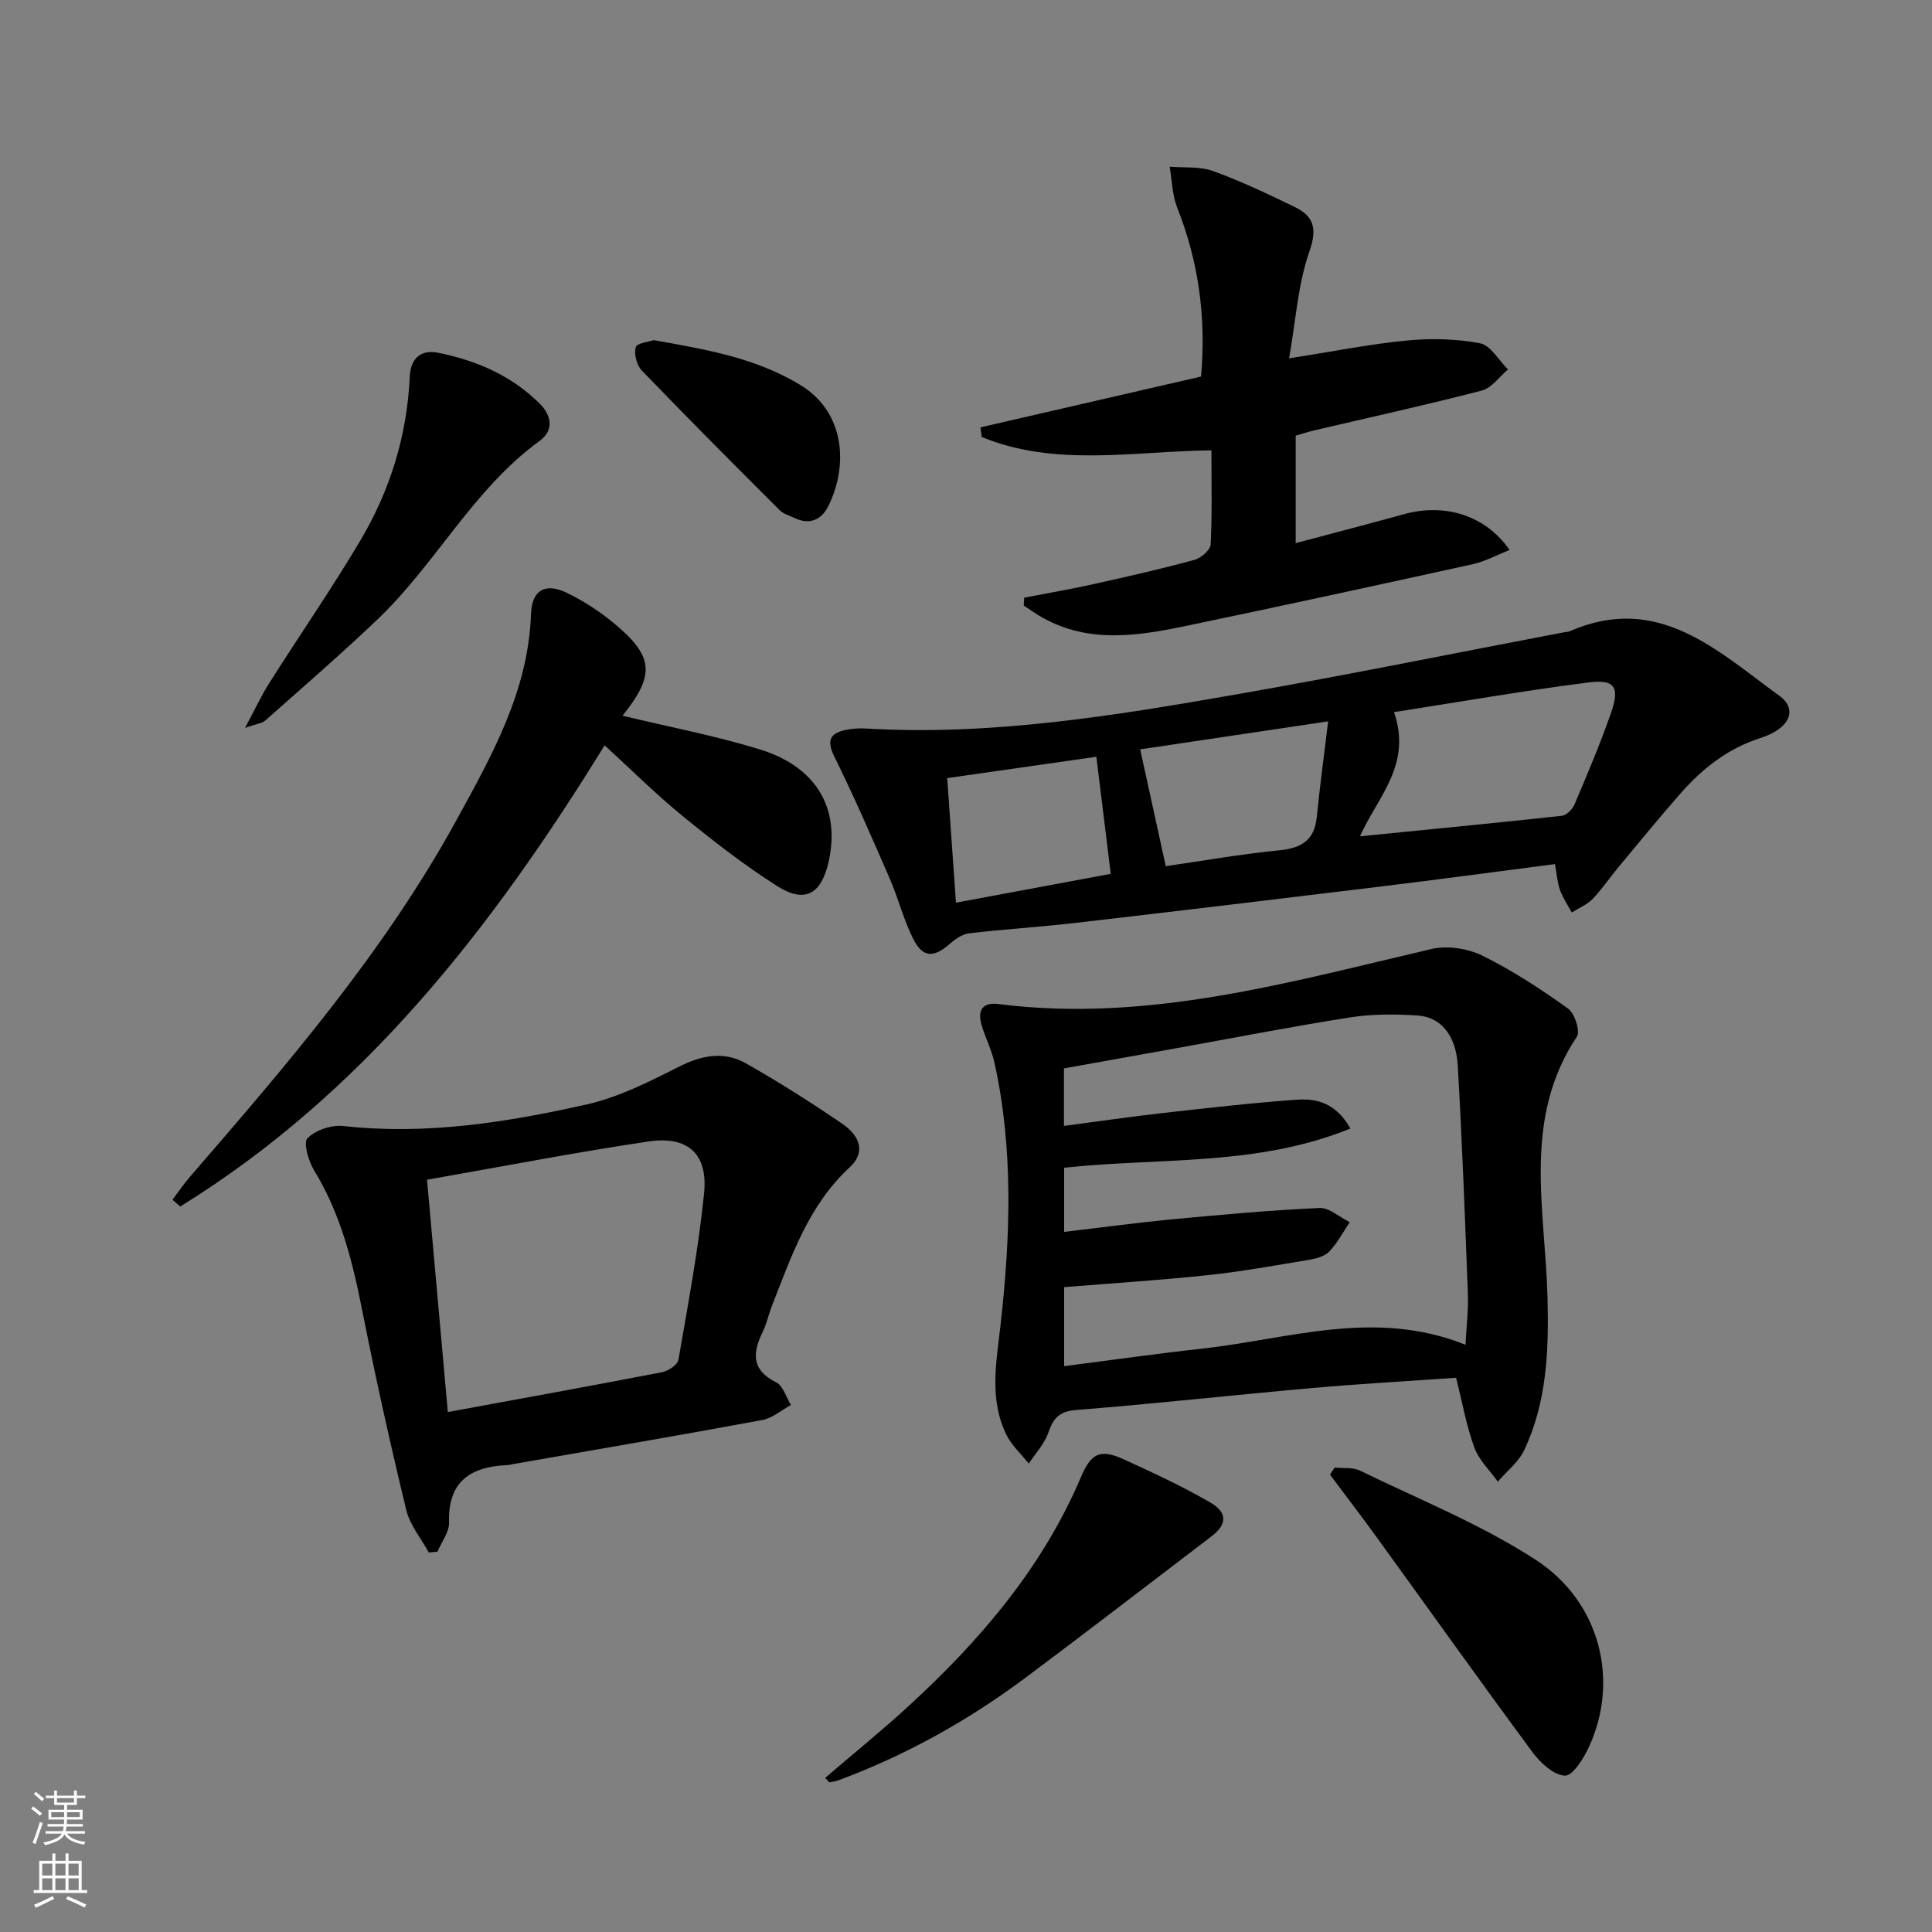
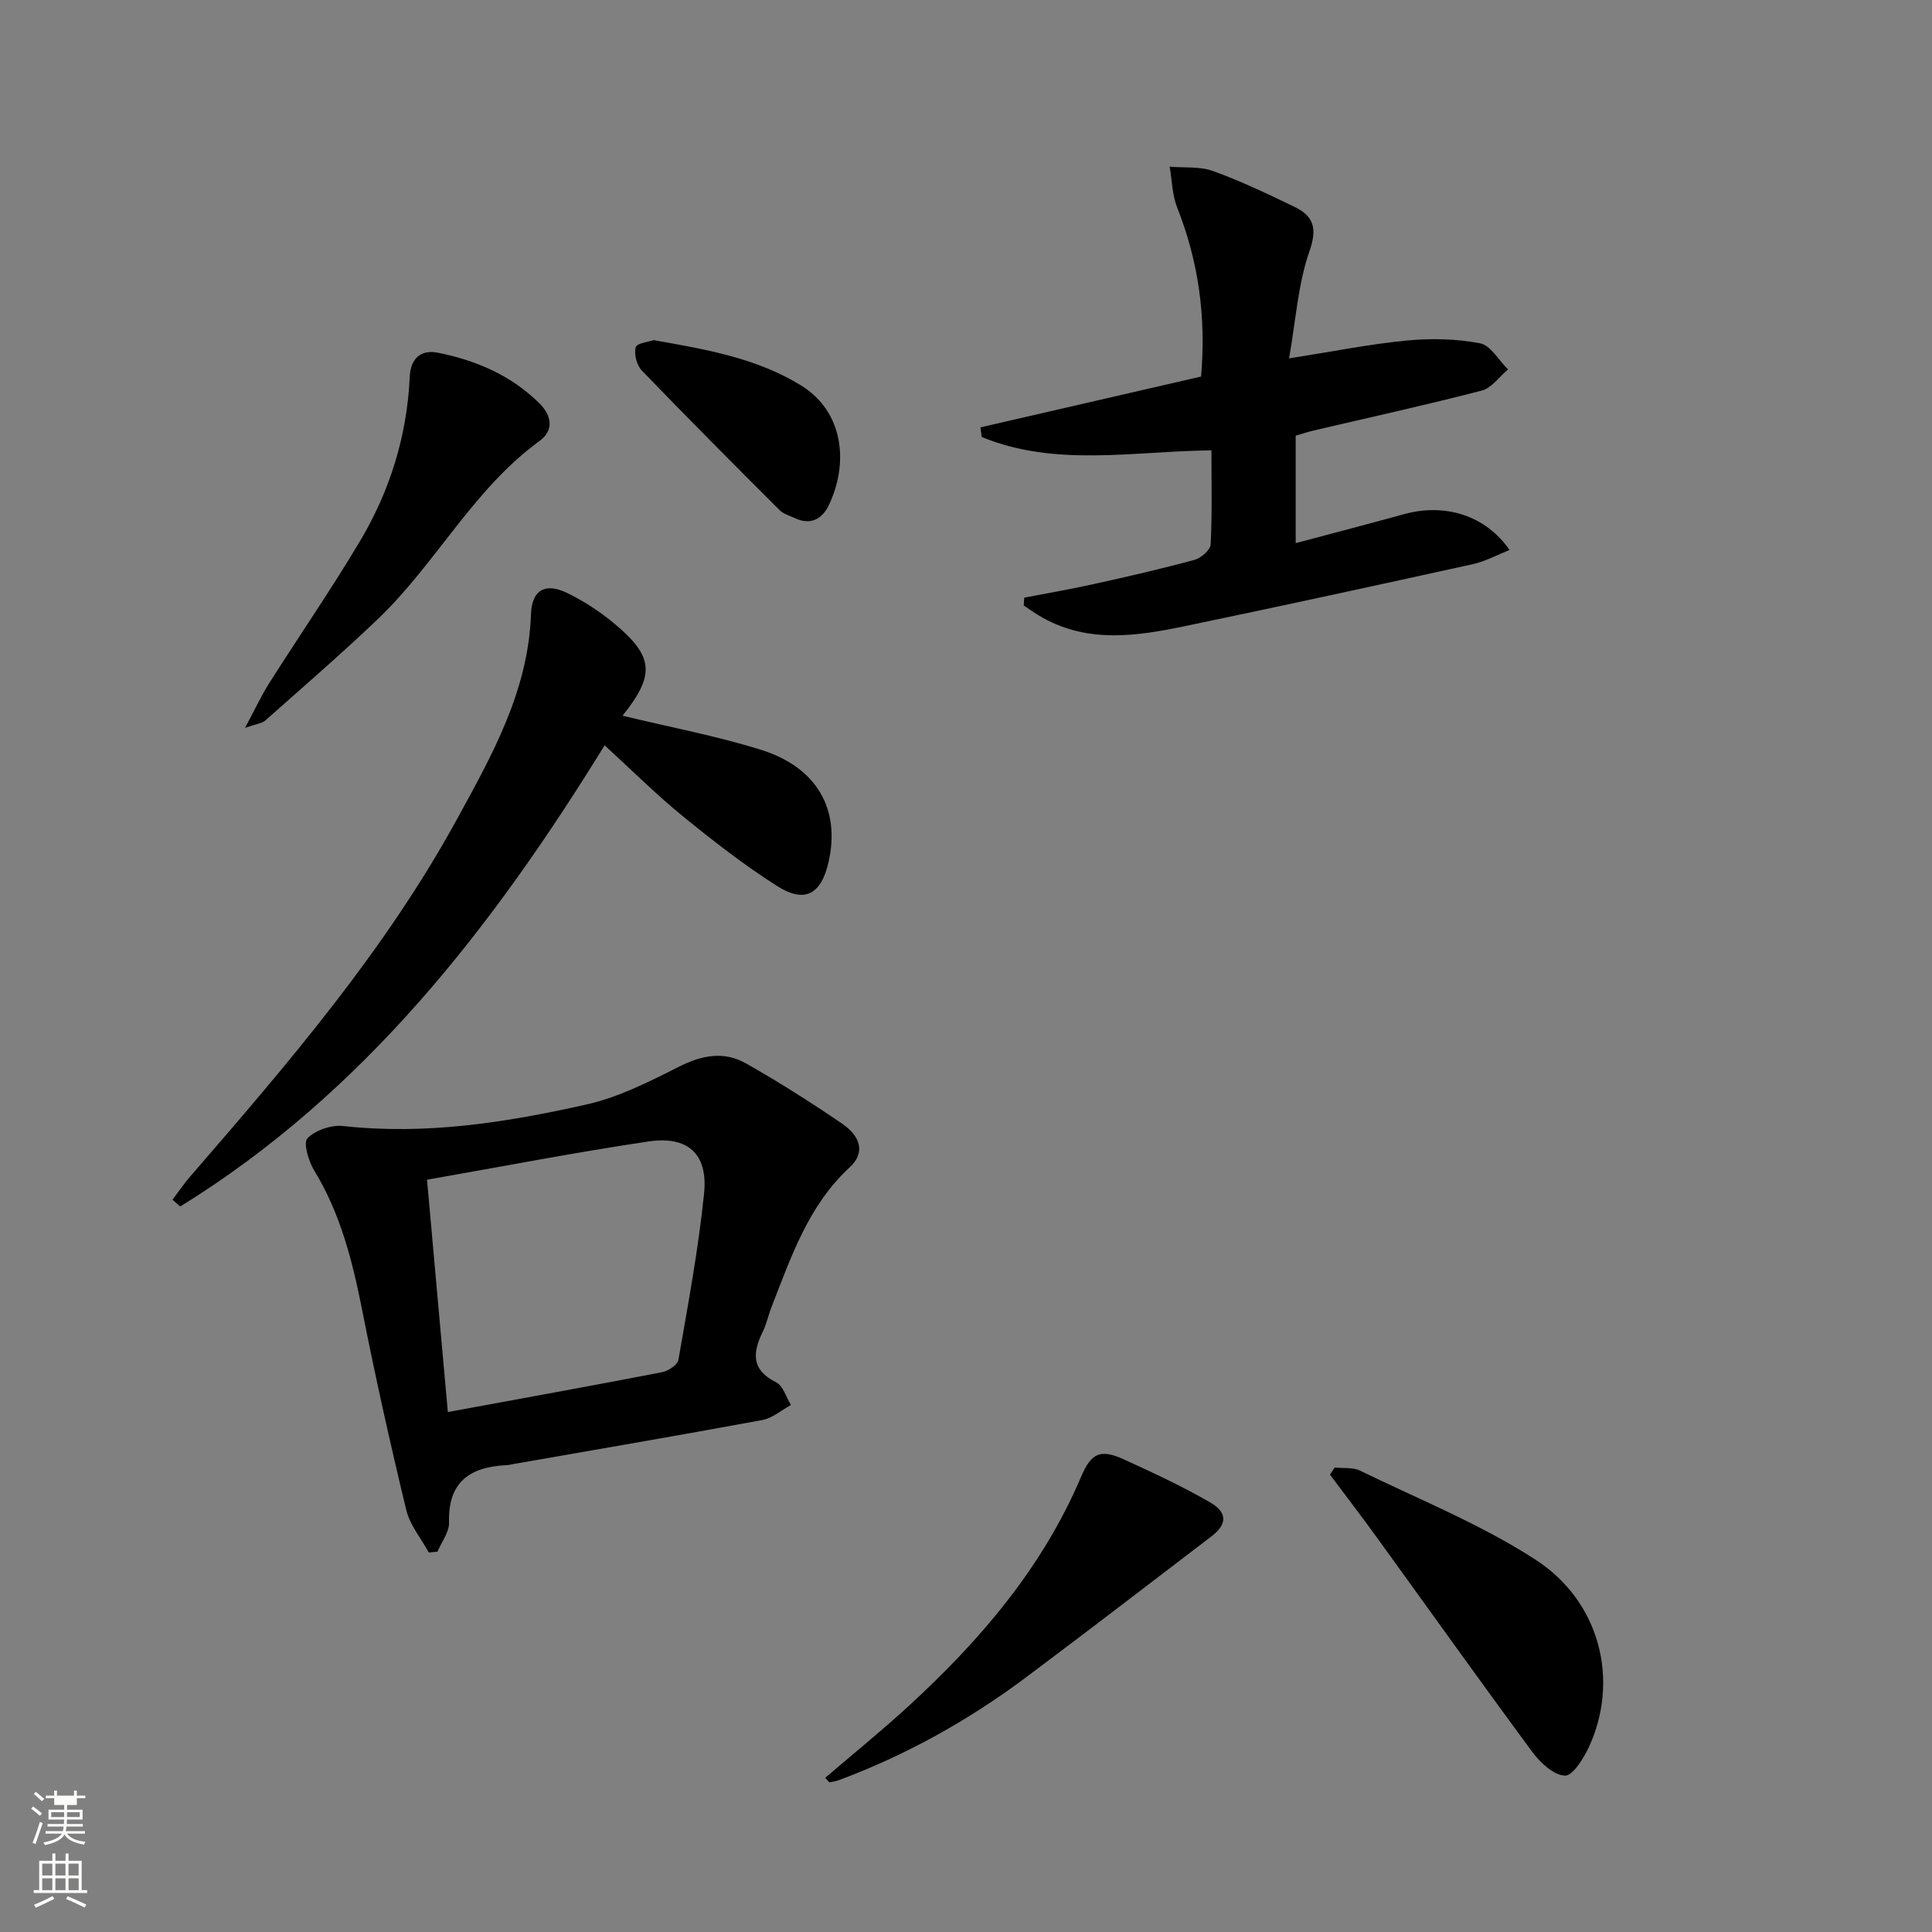
<svg xmlns="http://www.w3.org/2000/svg" enable-background="new 0 0 400 400" viewBox="0 0 400 400">
  <rect x="0" y="0" width="400" height="400" fill="#808080" stroke="none" />
  <g fill="#010000">
-     <path d="m301.47 285.25c-10.25.72-20.17 1.27-30.07 2.15-16.2 1.44-32.37 3.24-48.58 4.52-3.54.28-4.74 1.72-5.78 4.72-.81 2.32-2.66 4.27-4.05 6.38-1.57-1.99-3.57-3.78-4.65-6.01-3.6-7.43-2.03-15.1-1.16-22.94 2.01-18.01 2.67-36.12-1.28-54.03-.57-2.57-1.79-4.99-2.59-7.52-.97-3.05-.19-5.1 3.43-4.64 30.88 3.92 60.14-4.53 89.65-11.4 3.26-.76 7.47-.12 10.51 1.37 6.22 3.06 12.1 6.93 17.76 10.97 1.37.98 2.55 4.7 1.81 5.82-11.32 16.98-6.56 35.65-6.08 53.85.29 10.88-.07 21.69-4.81 31.73-1.17 2.49-3.61 4.37-5.47 6.54-1.66-2.34-3.91-4.46-4.86-7.06-1.64-4.47-2.47-9.25-3.78-14.45zm-21.88-51.61c-19.26 7.87-39.53 6-59.27 8.12v13.29c7.76-.91 15.14-1.92 22.55-2.62 10.08-.95 20.18-1.87 30.29-2.33 2.05-.09 4.19 1.91 6.29 2.94-1.38 2.05-2.55 4.29-4.23 6.07-.93.99-2.65 1.46-4.09 1.7-7.02 1.17-14.05 2.45-21.12 3.2-9.86 1.05-19.77 1.67-29.69 2.48v16.36c9.74-1.25 19.1-2.59 28.49-3.62 17.95-1.96 35.79-8.36 54.61-.81.2-4.02.62-7.29.49-10.54-.6-15.78-1.19-31.56-2.1-47.32-.36-6.21-3.52-10-8.29-10.31-4.62-.3-9.37-.33-13.92.38-12.29 1.93-24.5 4.32-36.74 6.52-7.6 1.37-15.19 2.73-22.58 4.05v11.91c7.05-.93 13.76-1.91 20.49-2.67 9.23-1.04 18.47-2.1 27.74-2.76 4.02-.27 8.02.59 11.08 5.96z" />
-     <path d="m321.94 178.9c-12.53 1.62-24.35 3.22-36.19 4.66-21.09 2.57-42.19 5.1-63.3 7.54-7.26.84-14.57 1.27-21.83 2.14-1.44.17-2.93 1.26-4.09 2.27-3.25 2.82-5.5 2.78-7.47-1.14-1.99-3.97-3.08-8.39-4.86-12.49-3.68-8.47-7.37-16.95-11.45-25.22-1.73-3.5-.8-4.92 2.55-5.58 1.29-.25 2.66-.32 3.98-.25 26.11 1.54 51.71-2.69 77.25-7.16 22.54-3.94 44.97-8.51 67.44-12.8.33-.06.69-.03.98-.16 18.28-8.01 30.56 3.98 43.44 13.34 3.88 2.82 2.2 6.79-3.91 8.75-6.78 2.17-12.01 6.31-16.56 11.49-4.39 5-8.6 10.15-12.86 15.27-1.81 2.17-3.39 4.55-5.35 6.58-1.16 1.19-2.85 1.87-4.3 2.78-.83-1.55-1.85-3.04-2.44-4.68-.54-1.52-.64-3.21-1.03-5.34zm-33.32-31.46c3.75 11-3.4 17.51-7.05 25.71 14.27-1.42 28.04-2.75 41.8-4.25.97-.11 2.19-1.35 2.62-2.35 2.64-6.25 5.31-12.5 7.54-18.91 1.88-5.41.83-7.05-4.71-6.34-13.26 1.69-26.43 3.99-40.2 6.14zm-52.56 7.71c1.8 8.19 3.47 15.81 5.3 24.18 7.56-1.09 15.53-2.49 23.56-3.29 4.6-.46 7.23-2.12 7.71-6.91.62-6.26 1.47-12.49 2.35-19.78-14.35 2.13-27.04 4.02-38.92 5.8zm-9.07 1.53c-10.21 1.46-20.28 2.9-30.88 4.42.63 9.07 1.2 17.19 1.81 25.79 11.44-2.13 21.79-4.06 32.05-5.97-1.02-8.25-1.92-15.65-2.98-24.24z" />
    <path d="m88.78 321.43c-1.6-2.93-3.92-5.68-4.67-8.81-3.31-13.7-6.38-27.47-9.11-41.29-2.01-10.17-4.48-20.04-9.96-29.01-1.17-1.92-2.29-5.75-1.38-6.66 1.68-1.69 4.97-2.8 7.42-2.53 17.11 1.9 33.83-.75 50.35-4.46 6.65-1.49 13.01-4.72 19.16-7.83 4.71-2.38 9.29-3.24 13.79-.71 6.8 3.83 13.41 8.05 19.87 12.44 4.13 2.8 4.83 6.2 1.68 9.1-8.57 7.92-12.11 18.49-16.16 28.84-.67 1.7-1.03 3.54-1.83 5.17-2.13 4.35-2.46 7.92 2.76 10.52 1.44.72 2.06 3.08 3.06 4.69-1.97 1.07-3.84 2.72-5.93 3.11-17.13 3.17-34.3 6.1-51.46 9.1-.49.09-.98.22-1.48.24-7.56.36-12.17 3.44-11.92 11.87.06 1.99-1.56 4.03-2.4 6.05-.61.05-1.2.11-1.79.17zm3.94-29.08c15.37-2.83 29.88-5.45 44.34-8.25 1.29-.25 3.22-1.52 3.4-2.57 1.99-11.44 4.13-22.88 5.31-34.42.84-8.19-3.34-12-11.52-10.78-15.05 2.24-30 5.14-45.84 7.92 1.48 16.51 2.91 32.47 4.31 48.1z" />
    <path d="m212.05 123.74c4.82-.93 9.67-1.76 14.47-2.83 6.96-1.54 13.92-3.13 20.79-5 1.36-.37 3.28-2.04 3.34-3.2.33-6.28.16-12.6.16-19.47-16.16.17-32.27 3.52-47.55-2.76-.09-.67-.18-1.33-.27-2 15.14-3.49 30.28-6.97 45.68-10.52 1.07-12.34-.52-23.8-4.94-34.97-1.04-2.62-1.07-5.65-1.56-8.48 3.01.26 6.24-.09 8.98.9 5.75 2.08 11.31 4.74 16.83 7.4 4.03 1.94 4.79 4.47 3.11 9.27-2.35 6.72-2.79 14.11-4.2 22.12 9.08-1.43 16.64-2.95 24.28-3.69 5.04-.49 10.29-.38 15.24.56 2.2.42 3.89 3.53 5.81 5.42-1.8 1.5-3.37 3.83-5.42 4.37-11.54 2.99-23.2 5.55-34.81 8.27-1.26.3-2.5.71-3.73 1.07v22.25c7.75-2.07 15.11-3.98 22.44-6 8.45-2.33 16.87.23 21.84 7.42-2.66 1.05-5.04 2.36-7.59 2.93-19.91 4.38-39.83 8.72-59.79 12.87-9.82 2.04-19.73 3.5-29.17-1.71-1.4-.77-2.7-1.72-4.04-2.59.02-.55.06-1.09.1-1.63z" />
    <path d="m128.89 148.18c9.71 2.35 19.31 4.15 28.58 7.03 11.67 3.63 16.55 12.32 14.08 23.24-1.52 6.71-4.91 8.64-10.66 4.99-6.85-4.35-13.3-9.38-19.6-14.52-5.51-4.49-10.56-9.54-16.11-14.61-23.24 37.71-49.84 72-87.86 95.48-.54-.47-1.07-.93-1.61-1.4 1.23-1.63 2.38-3.33 3.72-4.87 20.15-23.27 40.21-46.59 55.11-73.78 7.35-13.42 14.85-26.7 15.4-42.63.17-5 3-6.52 7.46-4.35 3.4 1.65 6.67 3.77 9.59 6.18 8.4 6.93 8.71 10.74 1.9 19.24z" />
    <path d="m276.33 303.84c1.76.19 3.75-.09 5.25.64 12.21 5.95 24.98 11.08 36.31 18.42 13.49 8.74 17.39 25.06 11.11 38.73-1.1 2.4-3.4 6.08-5 6-2.34-.11-5.1-2.67-6.73-4.88-10.87-14.71-21.48-29.62-32.21-44.44-3.17-4.38-6.47-8.67-9.7-13 .32-.49.65-.98.97-1.47z" />
    <path d="m170.85 368.08c5.76-4.94 11.67-9.72 17.26-14.85 14.82-13.6 27.73-28.67 35.71-47.46 2.14-5.04 4.06-5.82 8.95-3.58 6.03 2.76 12.08 5.56 17.8 8.88 3.66 2.12 3.46 4.58.22 7.04-12.8 9.75-25.55 19.59-38.44 29.22-11.91 8.9-24.81 16.08-38.78 21.27-.59.22-1.25.28-1.87.42-.28-.31-.57-.63-.85-.94z" />
    <path d="m50.73 150.7c2.11-3.93 3.38-6.7 5-9.25 6.23-9.83 12.85-19.42 18.8-29.41 6.2-10.41 9.75-21.81 10.3-34.01.17-3.82 2.29-5.71 5.84-5 7.93 1.58 15.24 4.72 21.07 10.54 2.45 2.44 3.02 5.51-.04 7.73-13.72 9.99-21.44 25.38-33.46 36.86-7.56 7.22-15.48 14.06-23.3 21-.63.59-1.71.66-4.21 1.54z" />
    <path d="m135.33 70.42c10.99 1.94 21.22 3.71 30.39 9.3 9.14 5.56 9.99 16.45 5.81 25-1.4 2.86-3.85 4.05-7.04 2.52-1.04-.5-2.27-.82-3.05-1.59-9.59-9.58-19.17-19.18-28.57-28.95-1.05-1.09-1.64-3.4-1.25-4.81.27-.88 2.76-1.13 3.71-1.47z" />
  </g>
-   <path d="m6.44 374.46.42-.45c.65.47 1.27.95 1.85 1.44l-.45.49c-.65-.56-1.25-1.06-1.82-1.48m.93 7.33-.63-.26c.55-1.36 1.05-2.8 1.52-4.33.19.1.38.19.59.27-.46 1.29-.95 2.73-1.48 4.32m-.38-10.38.44-.42c.43.34 1.01.82 1.74 1.44l-.49.49c-.53-.51-1.09-1.01-1.69-1.51m2.5.35h1.72v-1.04h.59v1.04h3.52v-1.04h.59v1.04h1.75v.53h-1.75v1.42h-2.03v.97h3.22v2.03h-3.24c0 .35-.01.66-.03.93h3.32v.53h-3.37c-.03.27-.08.58-.15.94h3.96v.53h-3.71c.67.92 1.93 1.48 3.79 1.68-.13.24-.23.44-.29.59-2.13-.38-3.48-1.08-4.04-2.12-.43.97-1.77 1.72-4.03 2.23-.09-.19-.2-.37-.33-.55 2.1-.42 3.37-1.03 3.81-1.83h-3.36v-.53h3.58c.08-.29.13-.61.16-.94h-3.33v-.53h3.39c.02-.27.04-.58.04-.93h-3.23v-2.03h3.25v-.97h-2.07v-1.42h-1.73zm1.12 3.44v1h2.65c.01-.3.02-.44.01-.4v-.25-.35zm1.19-2h3.52v-.91h-3.52zm4.71 2h-2.63v.59c0 .15-.01.28-.01.4h2.64z" fill="#fbfcfa" />
+   <path d="m6.44 374.46.42-.45c.65.47 1.27.95 1.85 1.44l-.45.49c-.65-.56-1.25-1.06-1.82-1.48m.93 7.33-.63-.26c.55-1.36 1.05-2.8 1.52-4.33.19.1.38.19.59.27-.46 1.29-.95 2.73-1.48 4.32m-.38-10.38.44-.42c.43.34 1.01.82 1.74 1.44l-.49.49c-.53-.51-1.09-1.01-1.69-1.51m2.5.35h1.72v-1.04h.59v1.04h3.52v-1.04h.59v1.04h1.75v.53h-1.75v1.42h-2.03v.97h3.22v2.03h-3.24c0 .35-.01.66-.03.93h3.32v.53h-3.37c-.03.27-.08.58-.15.94h3.96v.53h-3.71c.67.92 1.93 1.48 3.79 1.68-.13.24-.23.44-.29.59-2.13-.38-3.48-1.08-4.04-2.12-.43.97-1.77 1.72-4.03 2.23-.09-.19-.2-.37-.33-.55 2.1-.42 3.37-1.03 3.81-1.83h-3.36v-.53h3.58c.08-.29.13-.61.16-.94h-3.33v-.53h3.39c.02-.27.04-.58.04-.93h-3.23v-2.03h3.25v-.97h-2.07v-1.42h-1.73zm1.12 3.44v1h2.65c.01-.3.02-.44.01-.4v-.25-.35zm1.19-2h3.52h-3.52zm4.71 2h-2.63v.59c0 .15-.01.28-.01.4h2.64z" fill="#fbfcfa" />
  <path d="m13.56 383.74h.63v1.52h2.72v6.07h1.13v.6h-11.06v-.6h1.13v-6.07h2.73v-1.52h.63v1.52h2.1v-1.52zm-2.69 8.83.38.56c-1.24.63-2.53 1.25-3.85 1.85-.1-.21-.21-.42-.34-.63 1.36-.55 2.63-1.15 3.81-1.78m-2.13-4.27h2.1v-2.45h-2.1zm0 3.04h2.1v-2.46h-2.1zm2.72-3.04h2.1v-2.45h-2.1zm0 3.04h2.1v-2.46h-2.1zm6.07 3.6c-1.41-.71-2.7-1.3-3.86-1.78l.35-.56c1.45.62 2.75 1.19 3.84 1.72zm-1.25-9.09h-2.1v2.45h2.1zm-2.09 5.49h2.1v-2.46h-2.1z" fill="#fbfcfa" />
</svg>